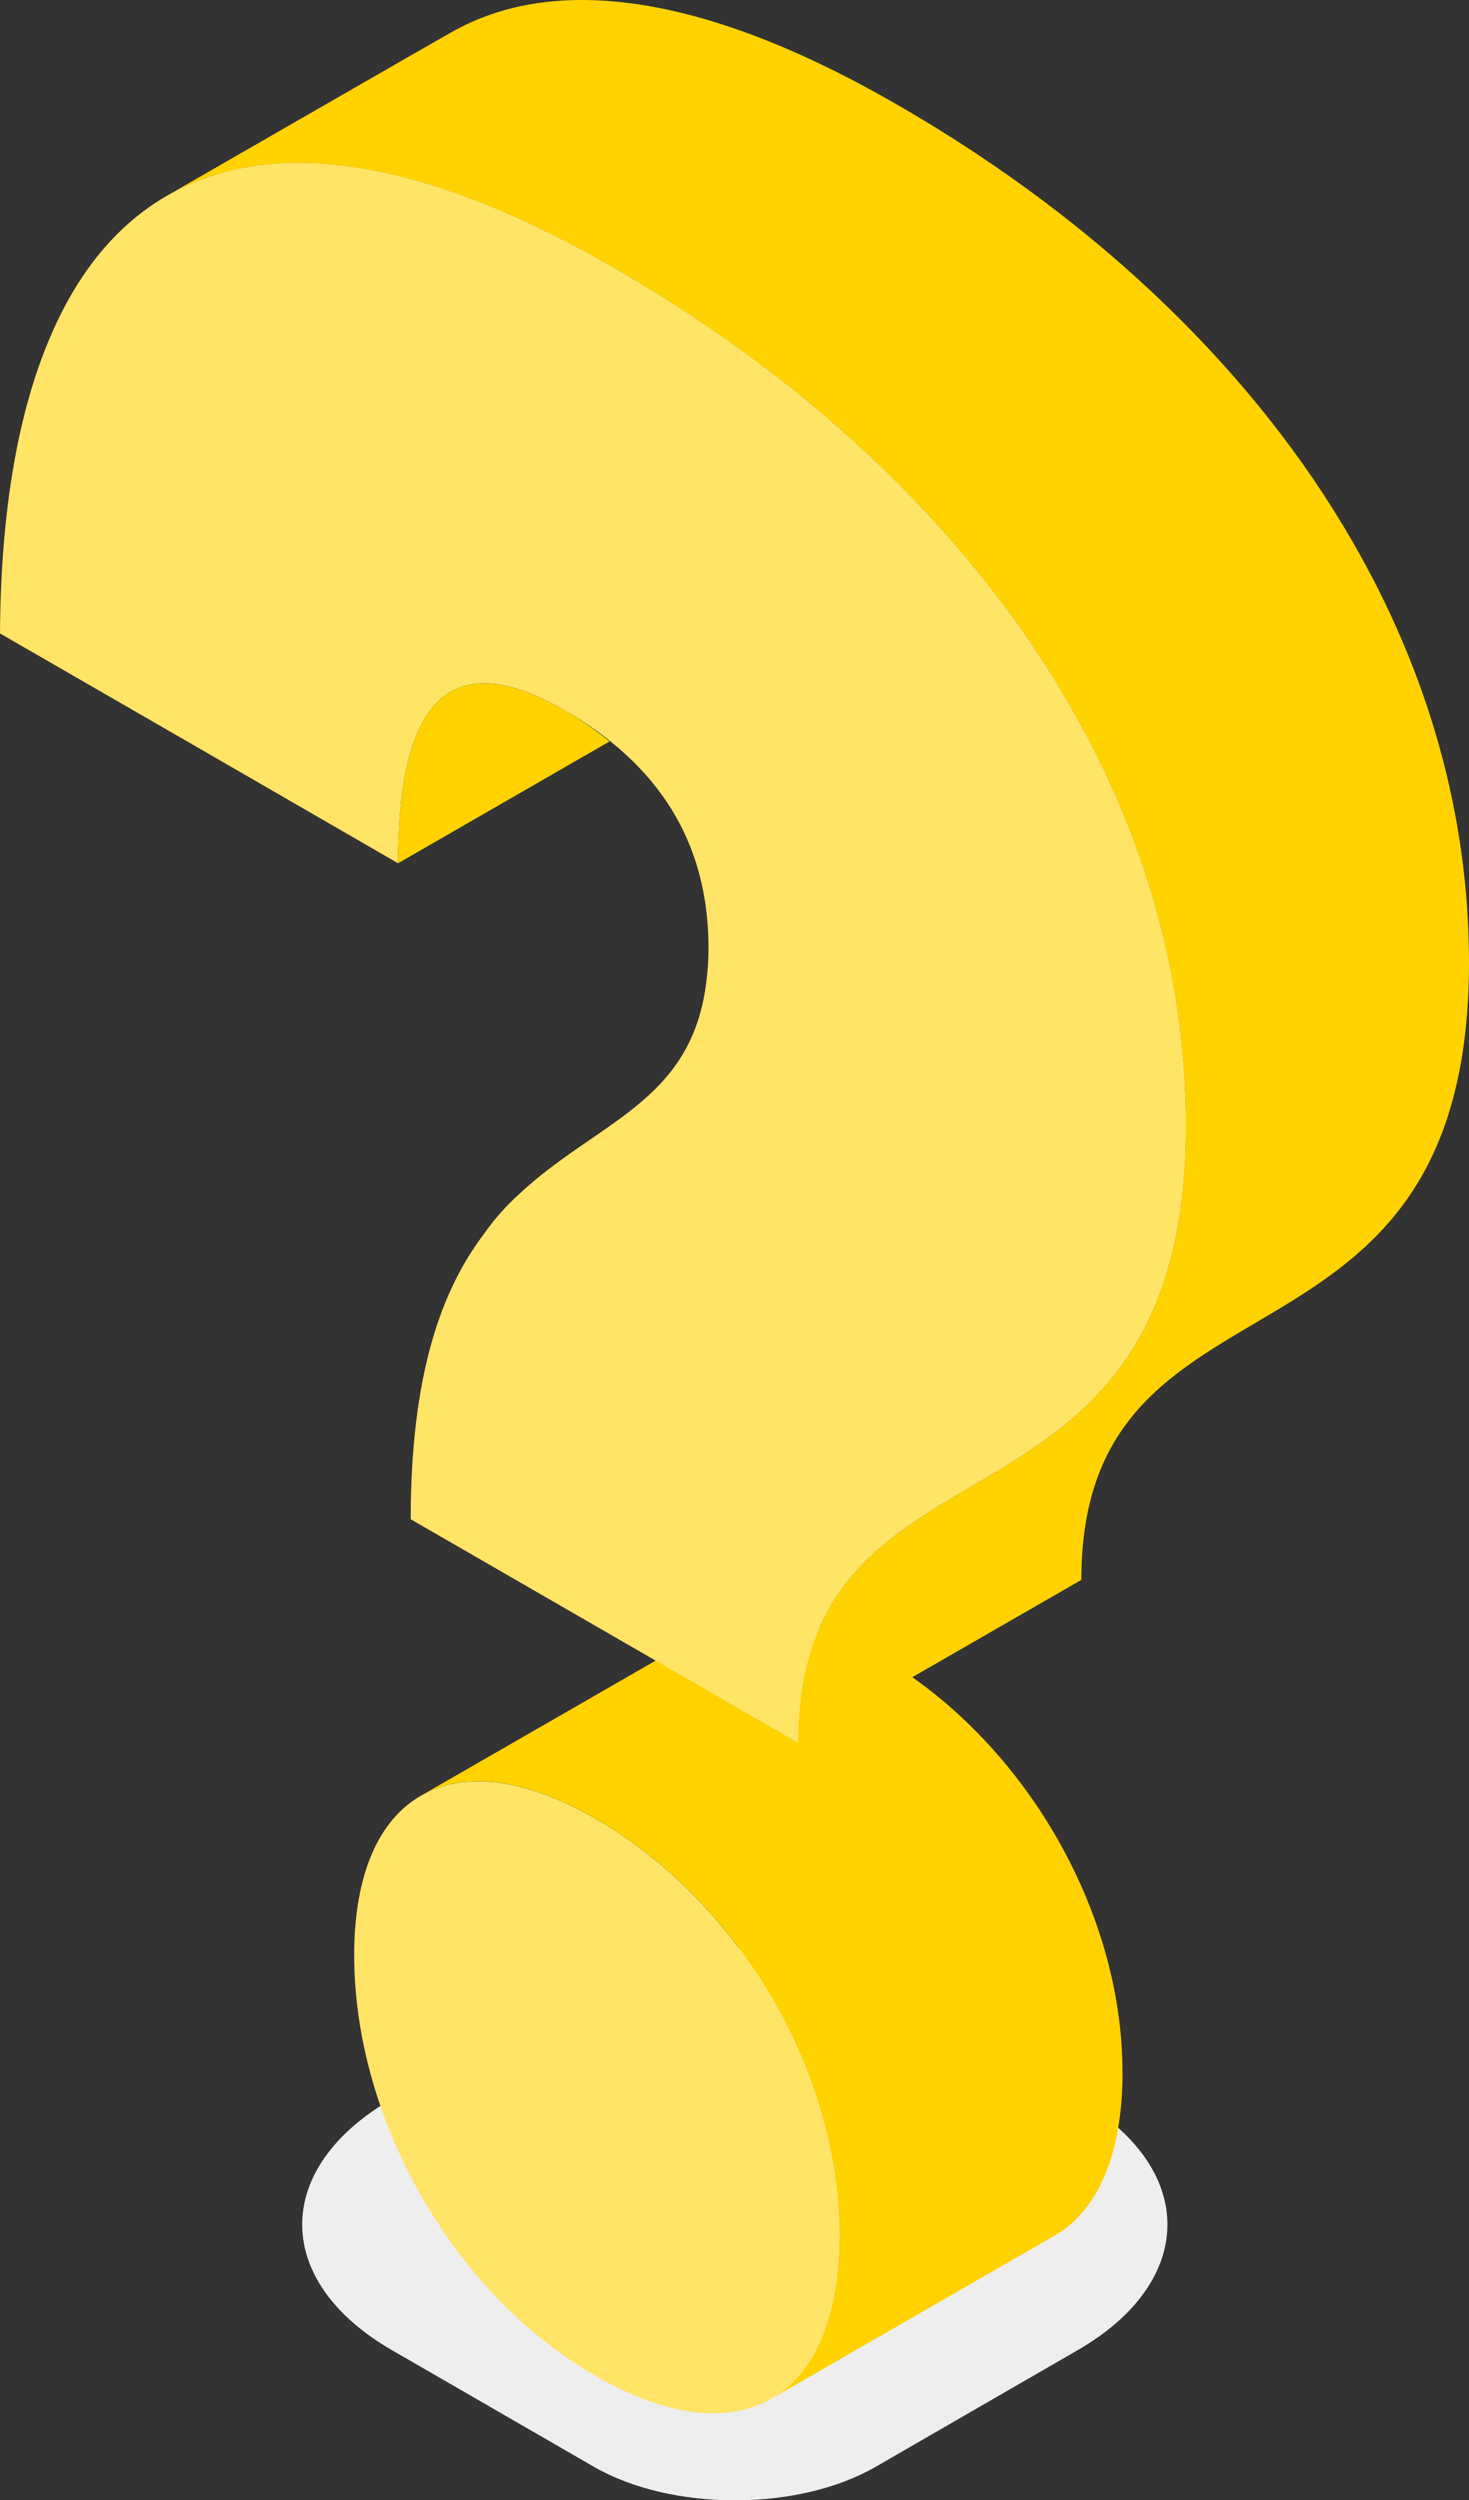
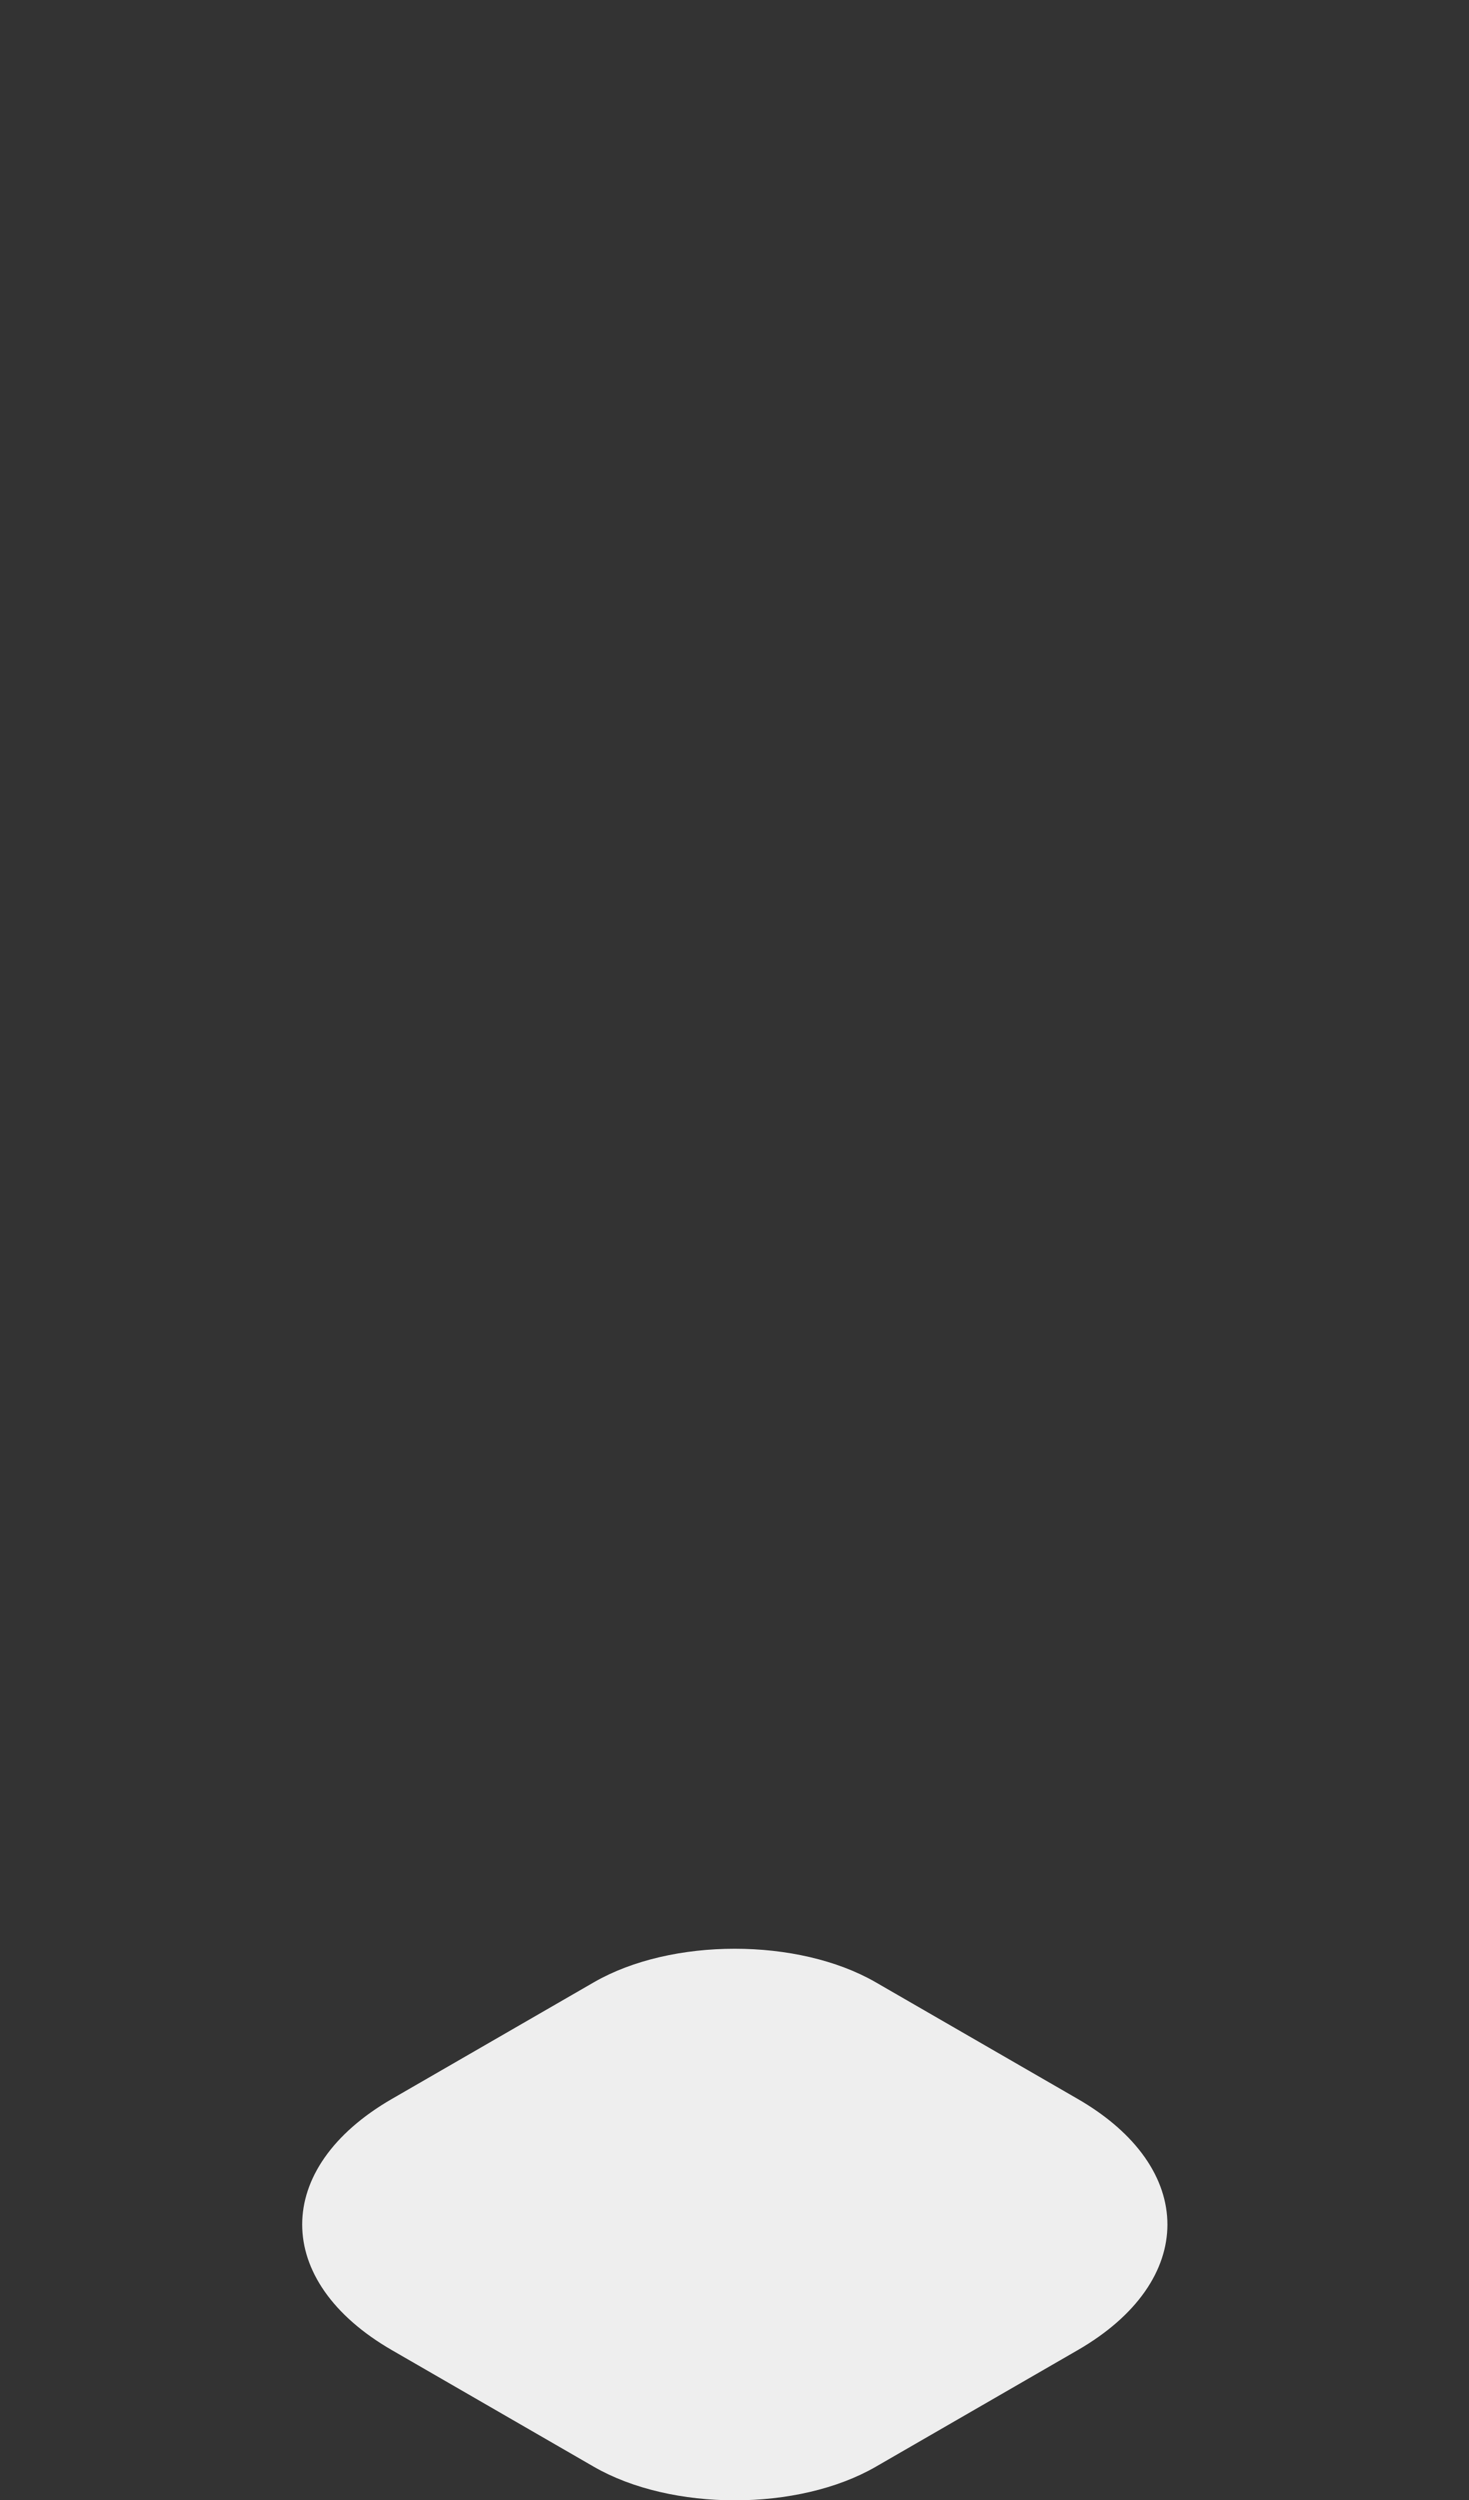
<svg xmlns="http://www.w3.org/2000/svg" id="_レイヤー_2" viewBox="0 0 144 245">
  <rect x="0" y="0" width="144" height="245" fill="#333333" stroke="none" />
  <defs>
    <style>.cls-1{fill:#ffe466;}.cls-1,.cls-2,.cls-3{stroke-width:0px;}.cls-2{fill:#ffd200;}.cls-3{fill:#eee;}</style>
  </defs>
  <g id="_レイアウト">
    <path class="cls-3" d="m105.64,230.29l-19.8,11.43c-7.59,4.38-20.02,4.38-27.62,0l-19.8-11.43c-11.73-6.77-11.73-17.85,0-24.62l19.8-11.43c7.59-4.38,20.02-4.38,27.62,0l19.8,11.43c11.73,6.77,11.73,17.85,0,24.62Z" />
-     <path class="cls-2" d="m110.03,203.03c0-15.97-9.81-32.67-23.9-40.8-6.98-4.03-12.92-4.65-17.11-2.24l-27.76,15.97c4.19-2.41,10.14-1.78,17.12,2.25,14.09,8.13,23.9,24.83,23.9,40.8,0,8.13-2.45,13.61-6.67,16.04l27.75-15.97c4.22-2.43,6.68-7.91,6.68-16.05Z" />
-     <path class="cls-2" d="m39.02,84.59l20.74-11.94c-1.36-1.08-2.8-2.12-4.41-3.05-10.82-6.22-16.33-1.57-16.33,14.99Z" />
-     <path class="cls-2" d="m132.53,52.98c-4.69-8.12-10.75-15.79-18-22.83-7.6-7.4-16.57-14.13-26.63-19.92C69.23-.54,54.4-2.69,44.13,3.23c0-.03-27.76,15.95-27.76,15.95,10.28-5.88,25.11-3.73,43.77,7.03,10.06,5.8,19.03,12.52,26.63,19.92,7.26,7.04,13.31,14.72,18,22.83,7.46,12.89,11.47,26.89,11.47,41.33,0,42.97-37.99,28-38,60.5l27.76-15.98c0-32.5,37.99-17.53,38-60.5,0-14.44-4-28.44-11.47-41.33Z" />
-     <path class="cls-1" d="m58.37,178.21c-13.84-7.98-23.65-2.61-23.65,13.36,0,16.26,9.81,33.25,23.65,41.23,14.09,8.13,23.9,2.47,23.9-13.79,0-15.97-9.81-32.67-23.9-40.8Z" />
-     <path class="cls-1" d="m55.35,69.6c9.07,5.23,14.1,12.79,14.1,23.26,0,1.37-.1,2.62-.27,3.79-1.61,11.42-10.68,13.27-18.24,20.31-1.27,1.14-2.46,2.46-3.56,4.03-4.11,5.46-7.12,13.71-7.12,27.88l37.99,21.92c0-32.5,37.99-17.53,38-60.5,0-14.44-4-28.44-11.47-41.33-4.69-8.12-10.75-15.79-18-22.83-7.6-7.4-16.57-14.13-26.63-19.92C32.66,10.35,13.45,13.13,4.96,32.93,1.78,40.31.07,50.03,0,62.07l19.37,11.17,19.65,11.35c0-16.56,5.51-21.22,16.33-14.99Z" />
  </g>
</svg>